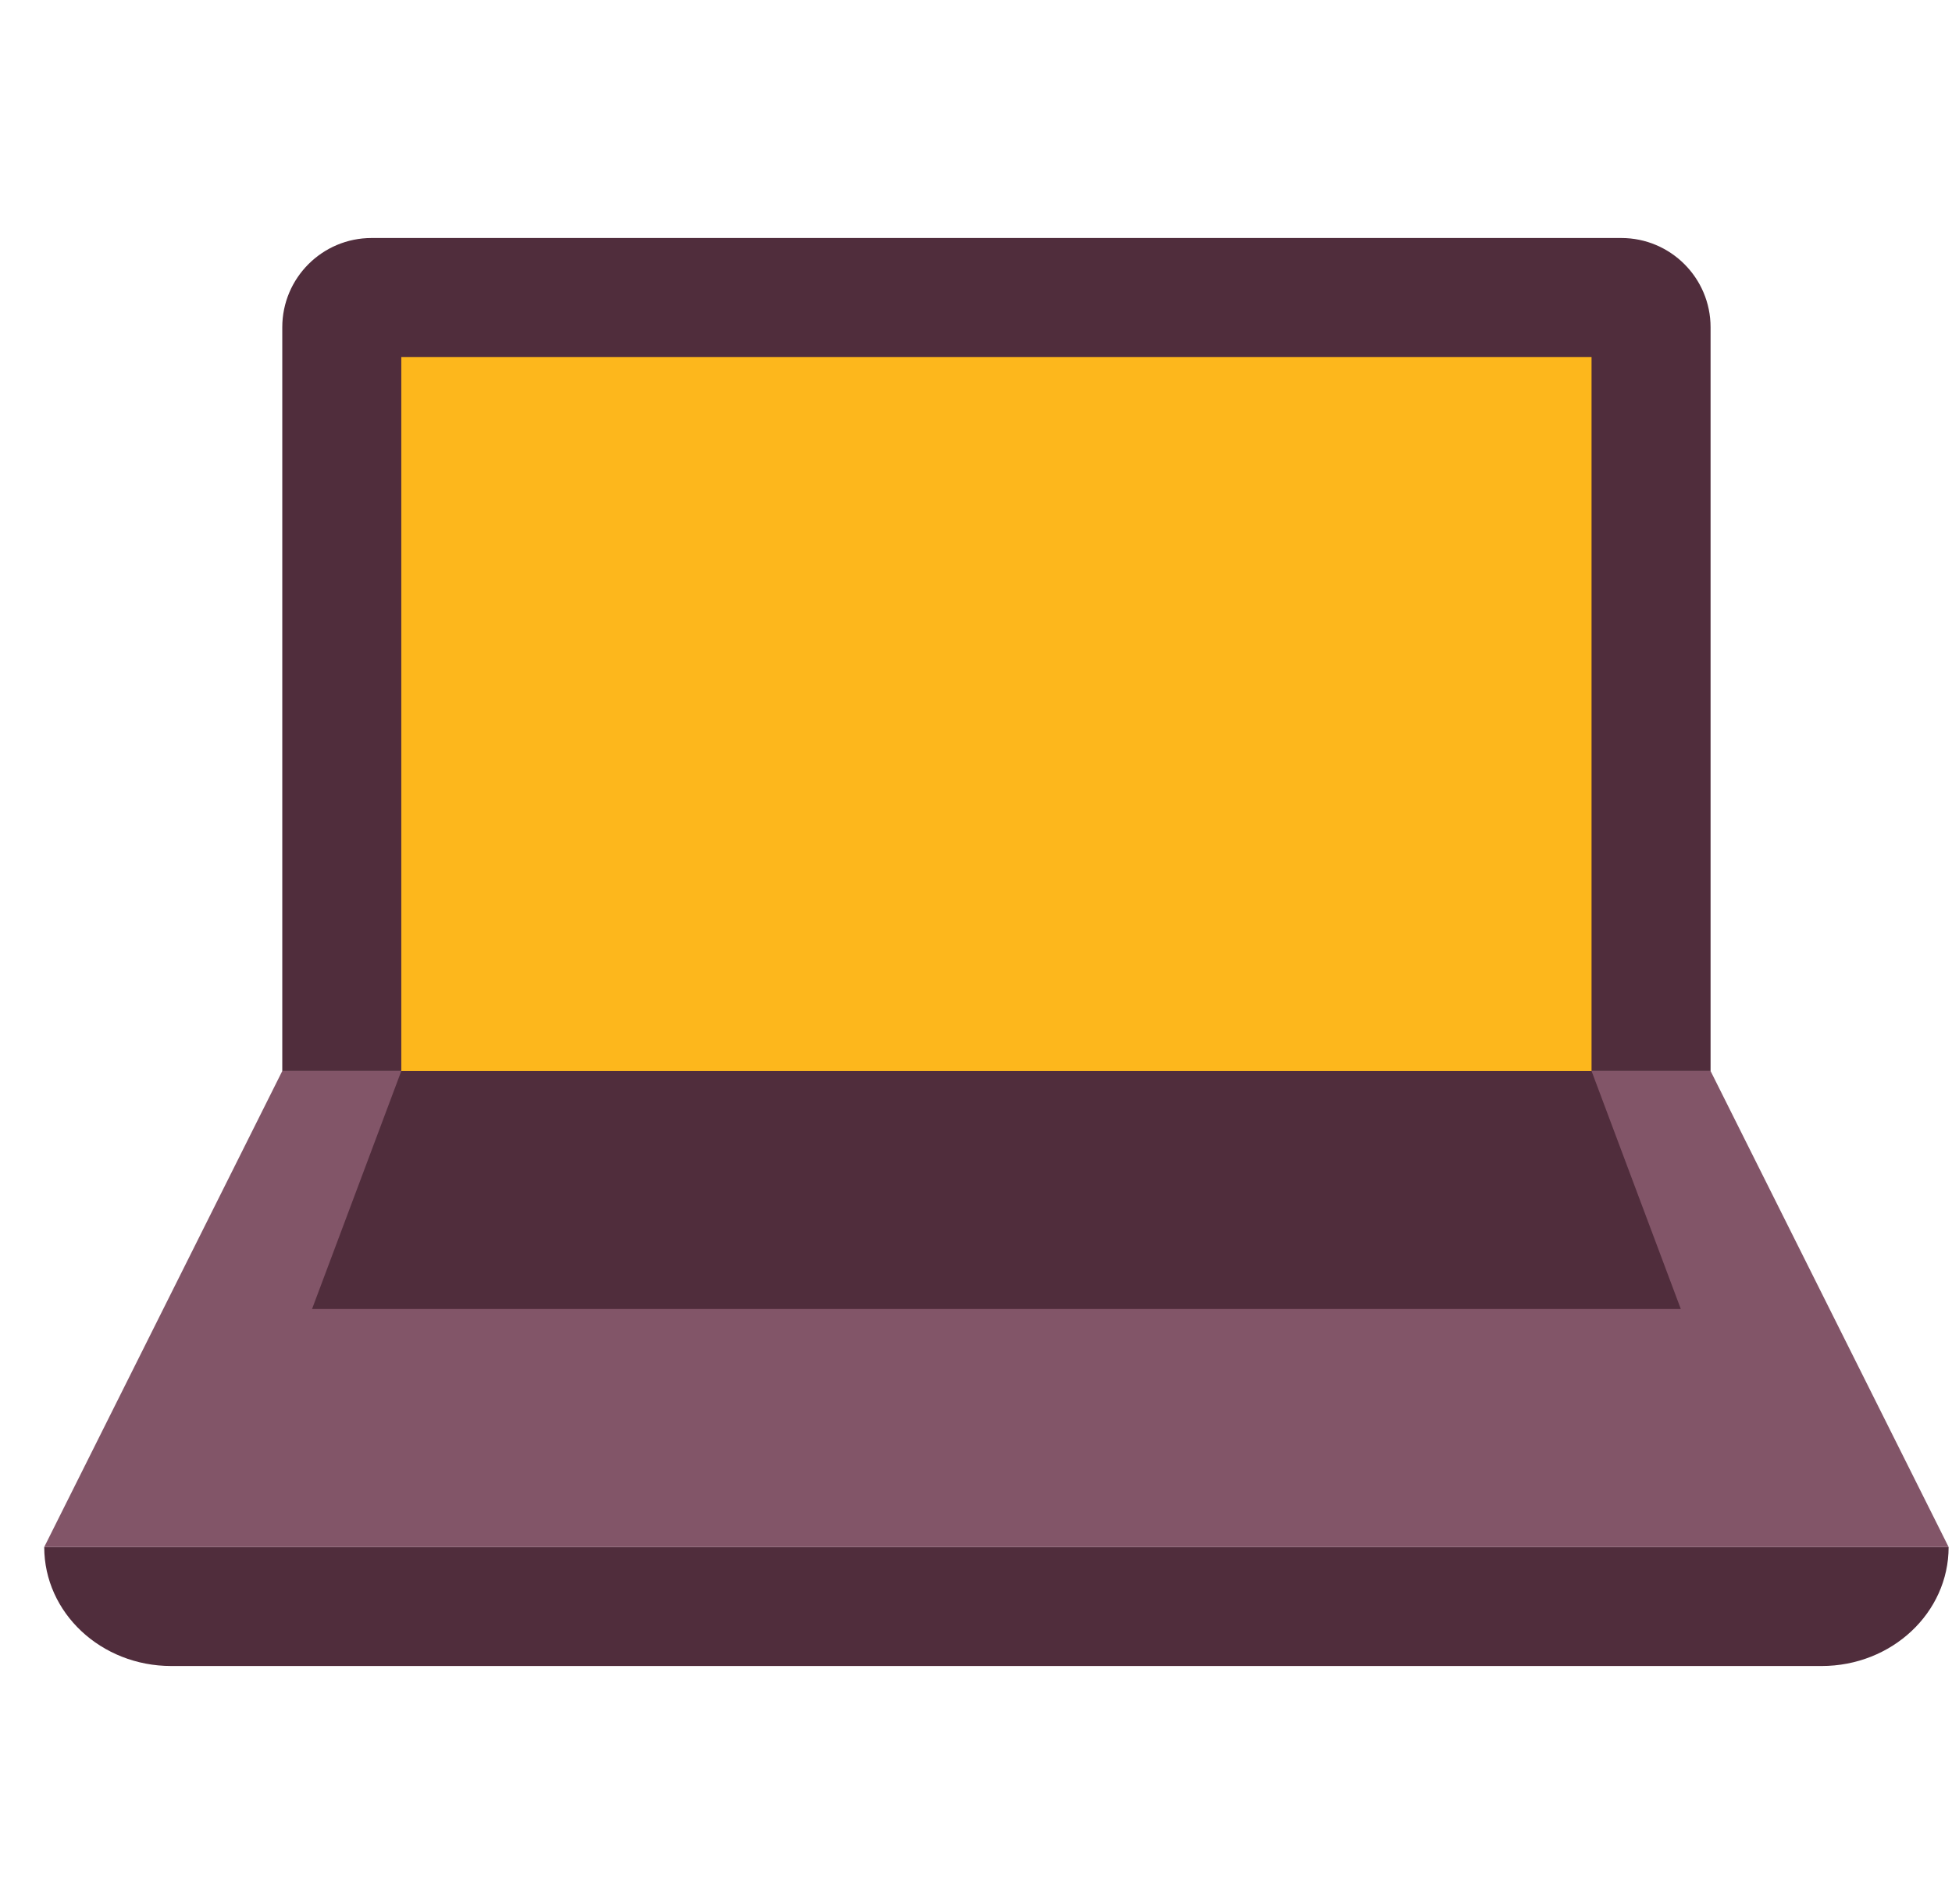
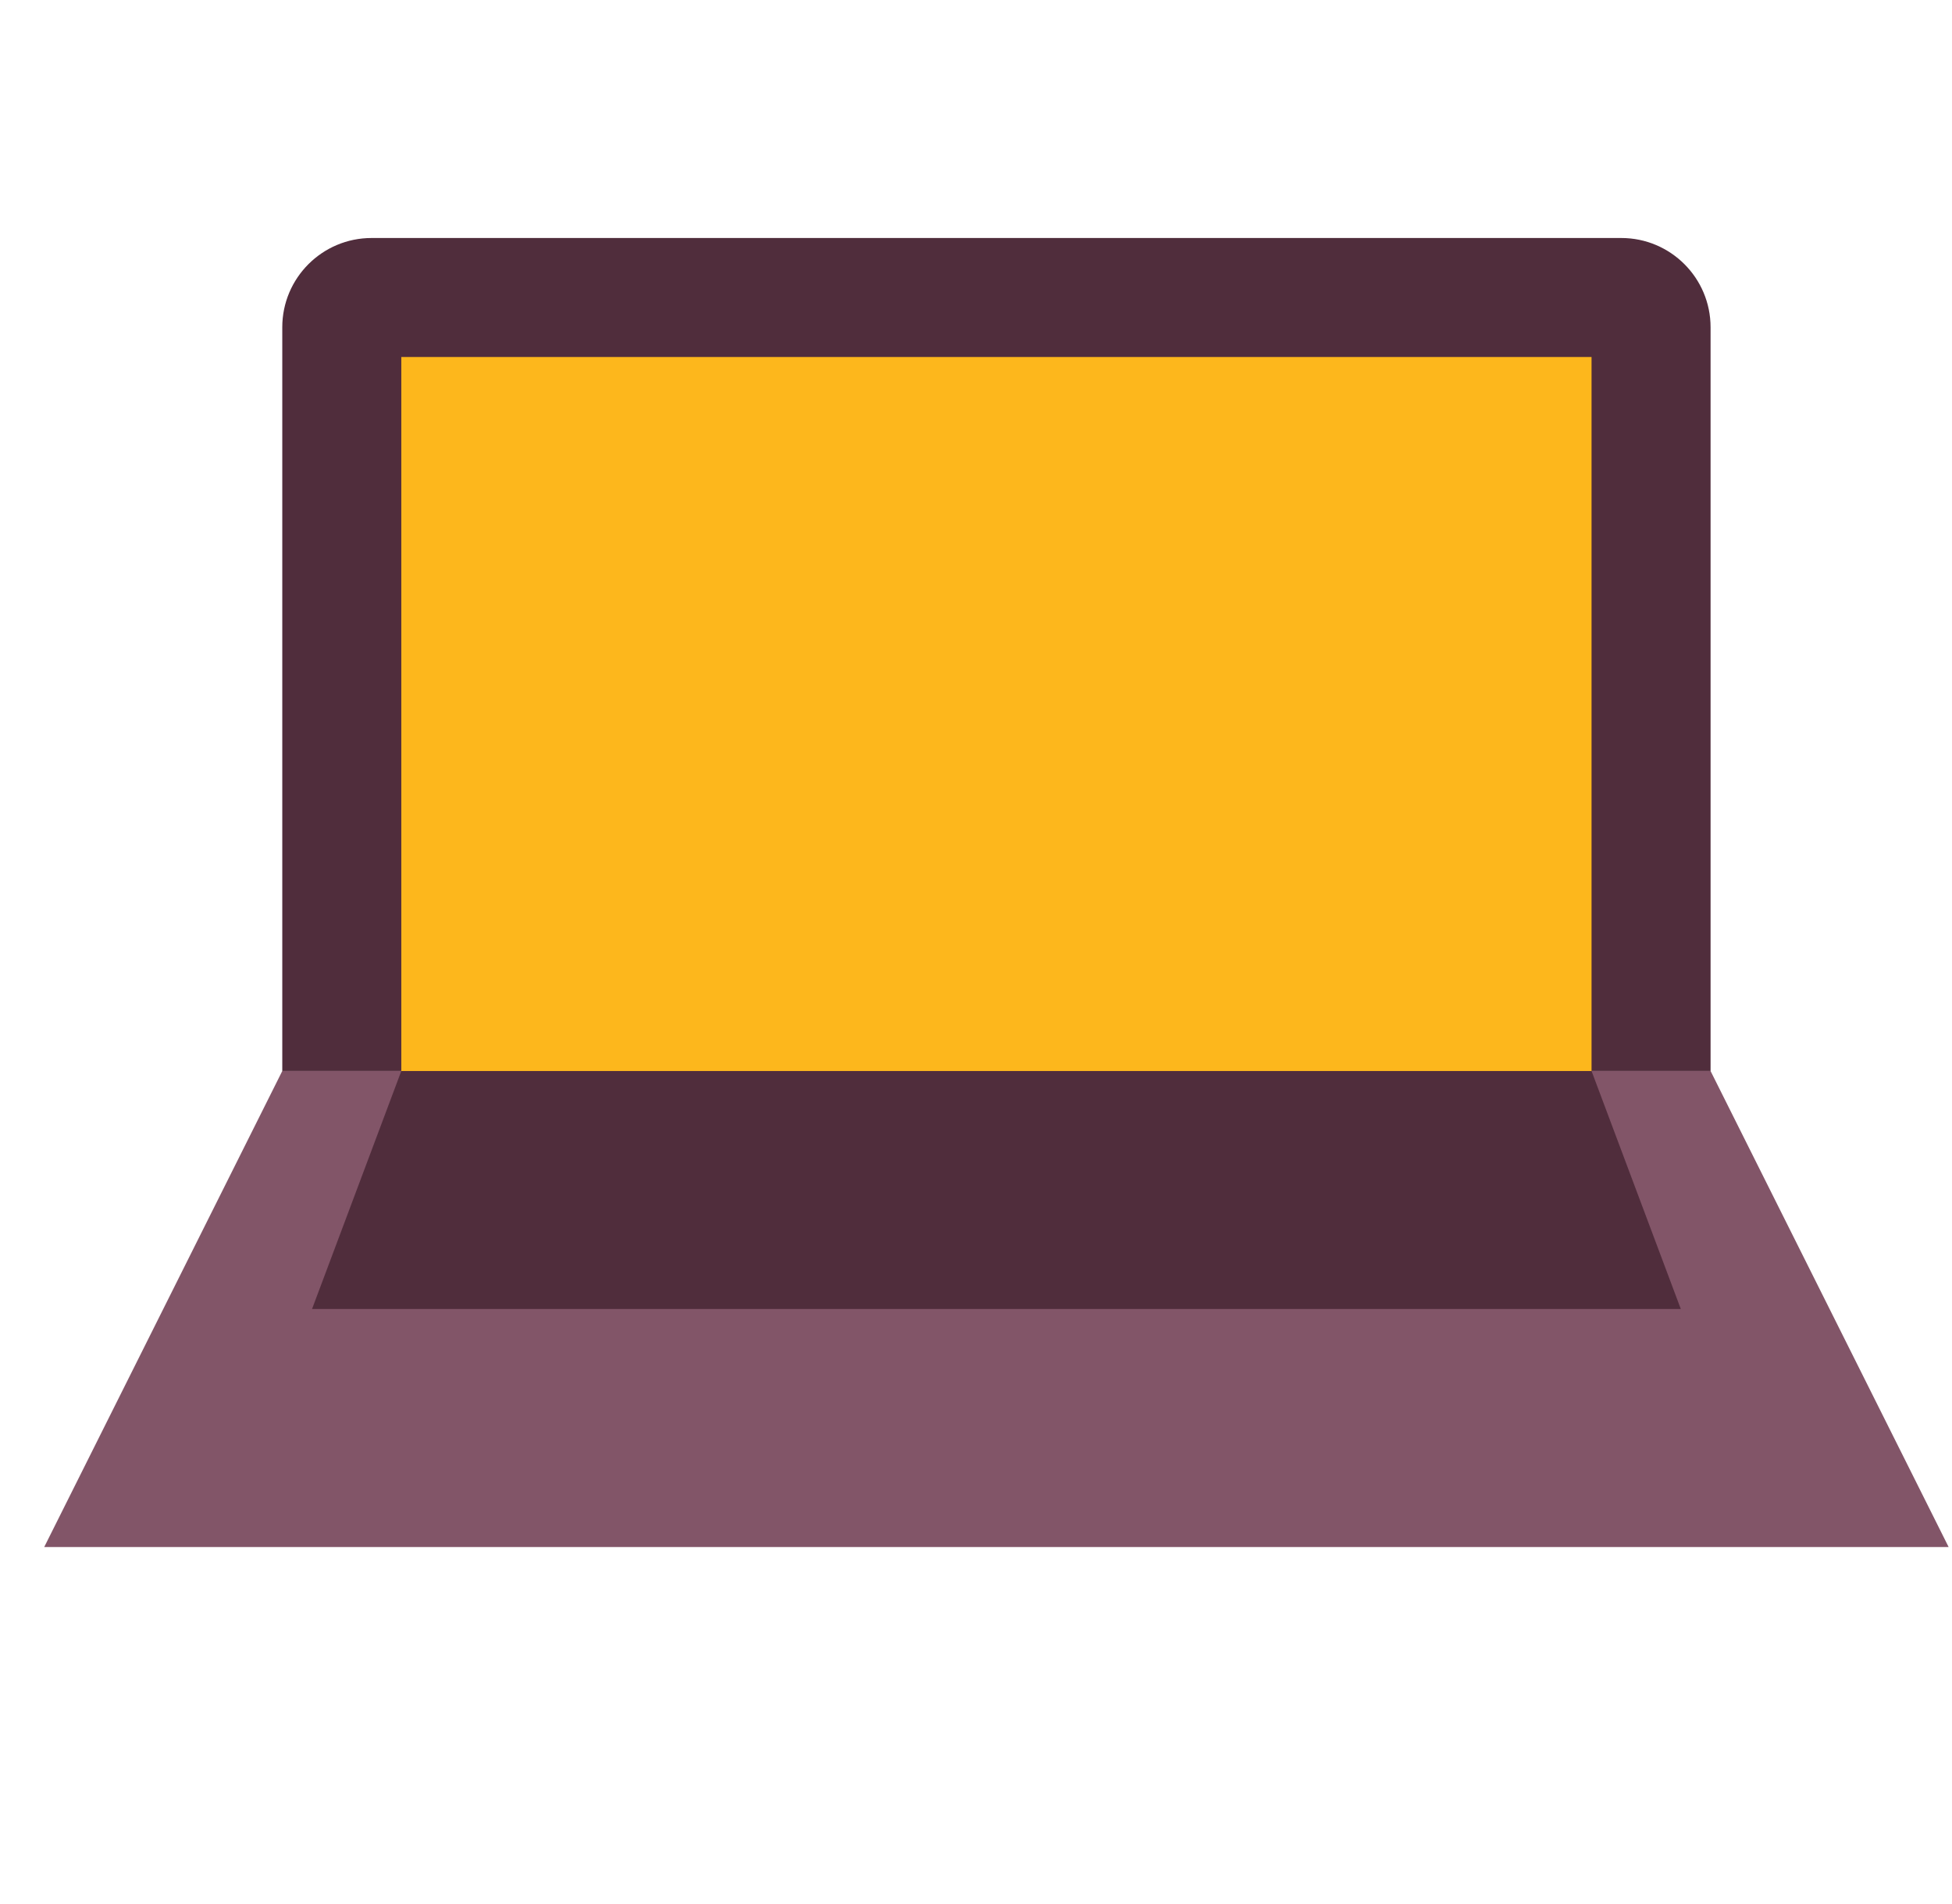
<svg xmlns="http://www.w3.org/2000/svg" width="41" height="40" viewBox="0 0 41 40" fill="none">
  <path d="M5.929 6.875C5.929 5.84 6.77 5 7.804 5H34.054C35.089 5 35.929 5.84 35.929 6.875V22.5H5.929V6.875Z" fill="#502D3C" />
-   <path d="M0.929 32.5H40.929C40.929 33.882 39.736 35 38.26 35H3.598C2.122 35 0.929 33.882 0.929 32.5Z" fill="#502D3C" />
  <path d="M5.929 22.5H35.929L40.929 32.5H0.929L5.929 22.5Z" fill="#825568" />
  <path d="M35.304 27.5H6.554L8.429 22.5H33.429L35.304 27.5Z" fill="#502D3C" />
  <path d="M8.429 7.5H33.429V22.5H8.429V7.5Z" fill="#FDB71C" />
</svg>